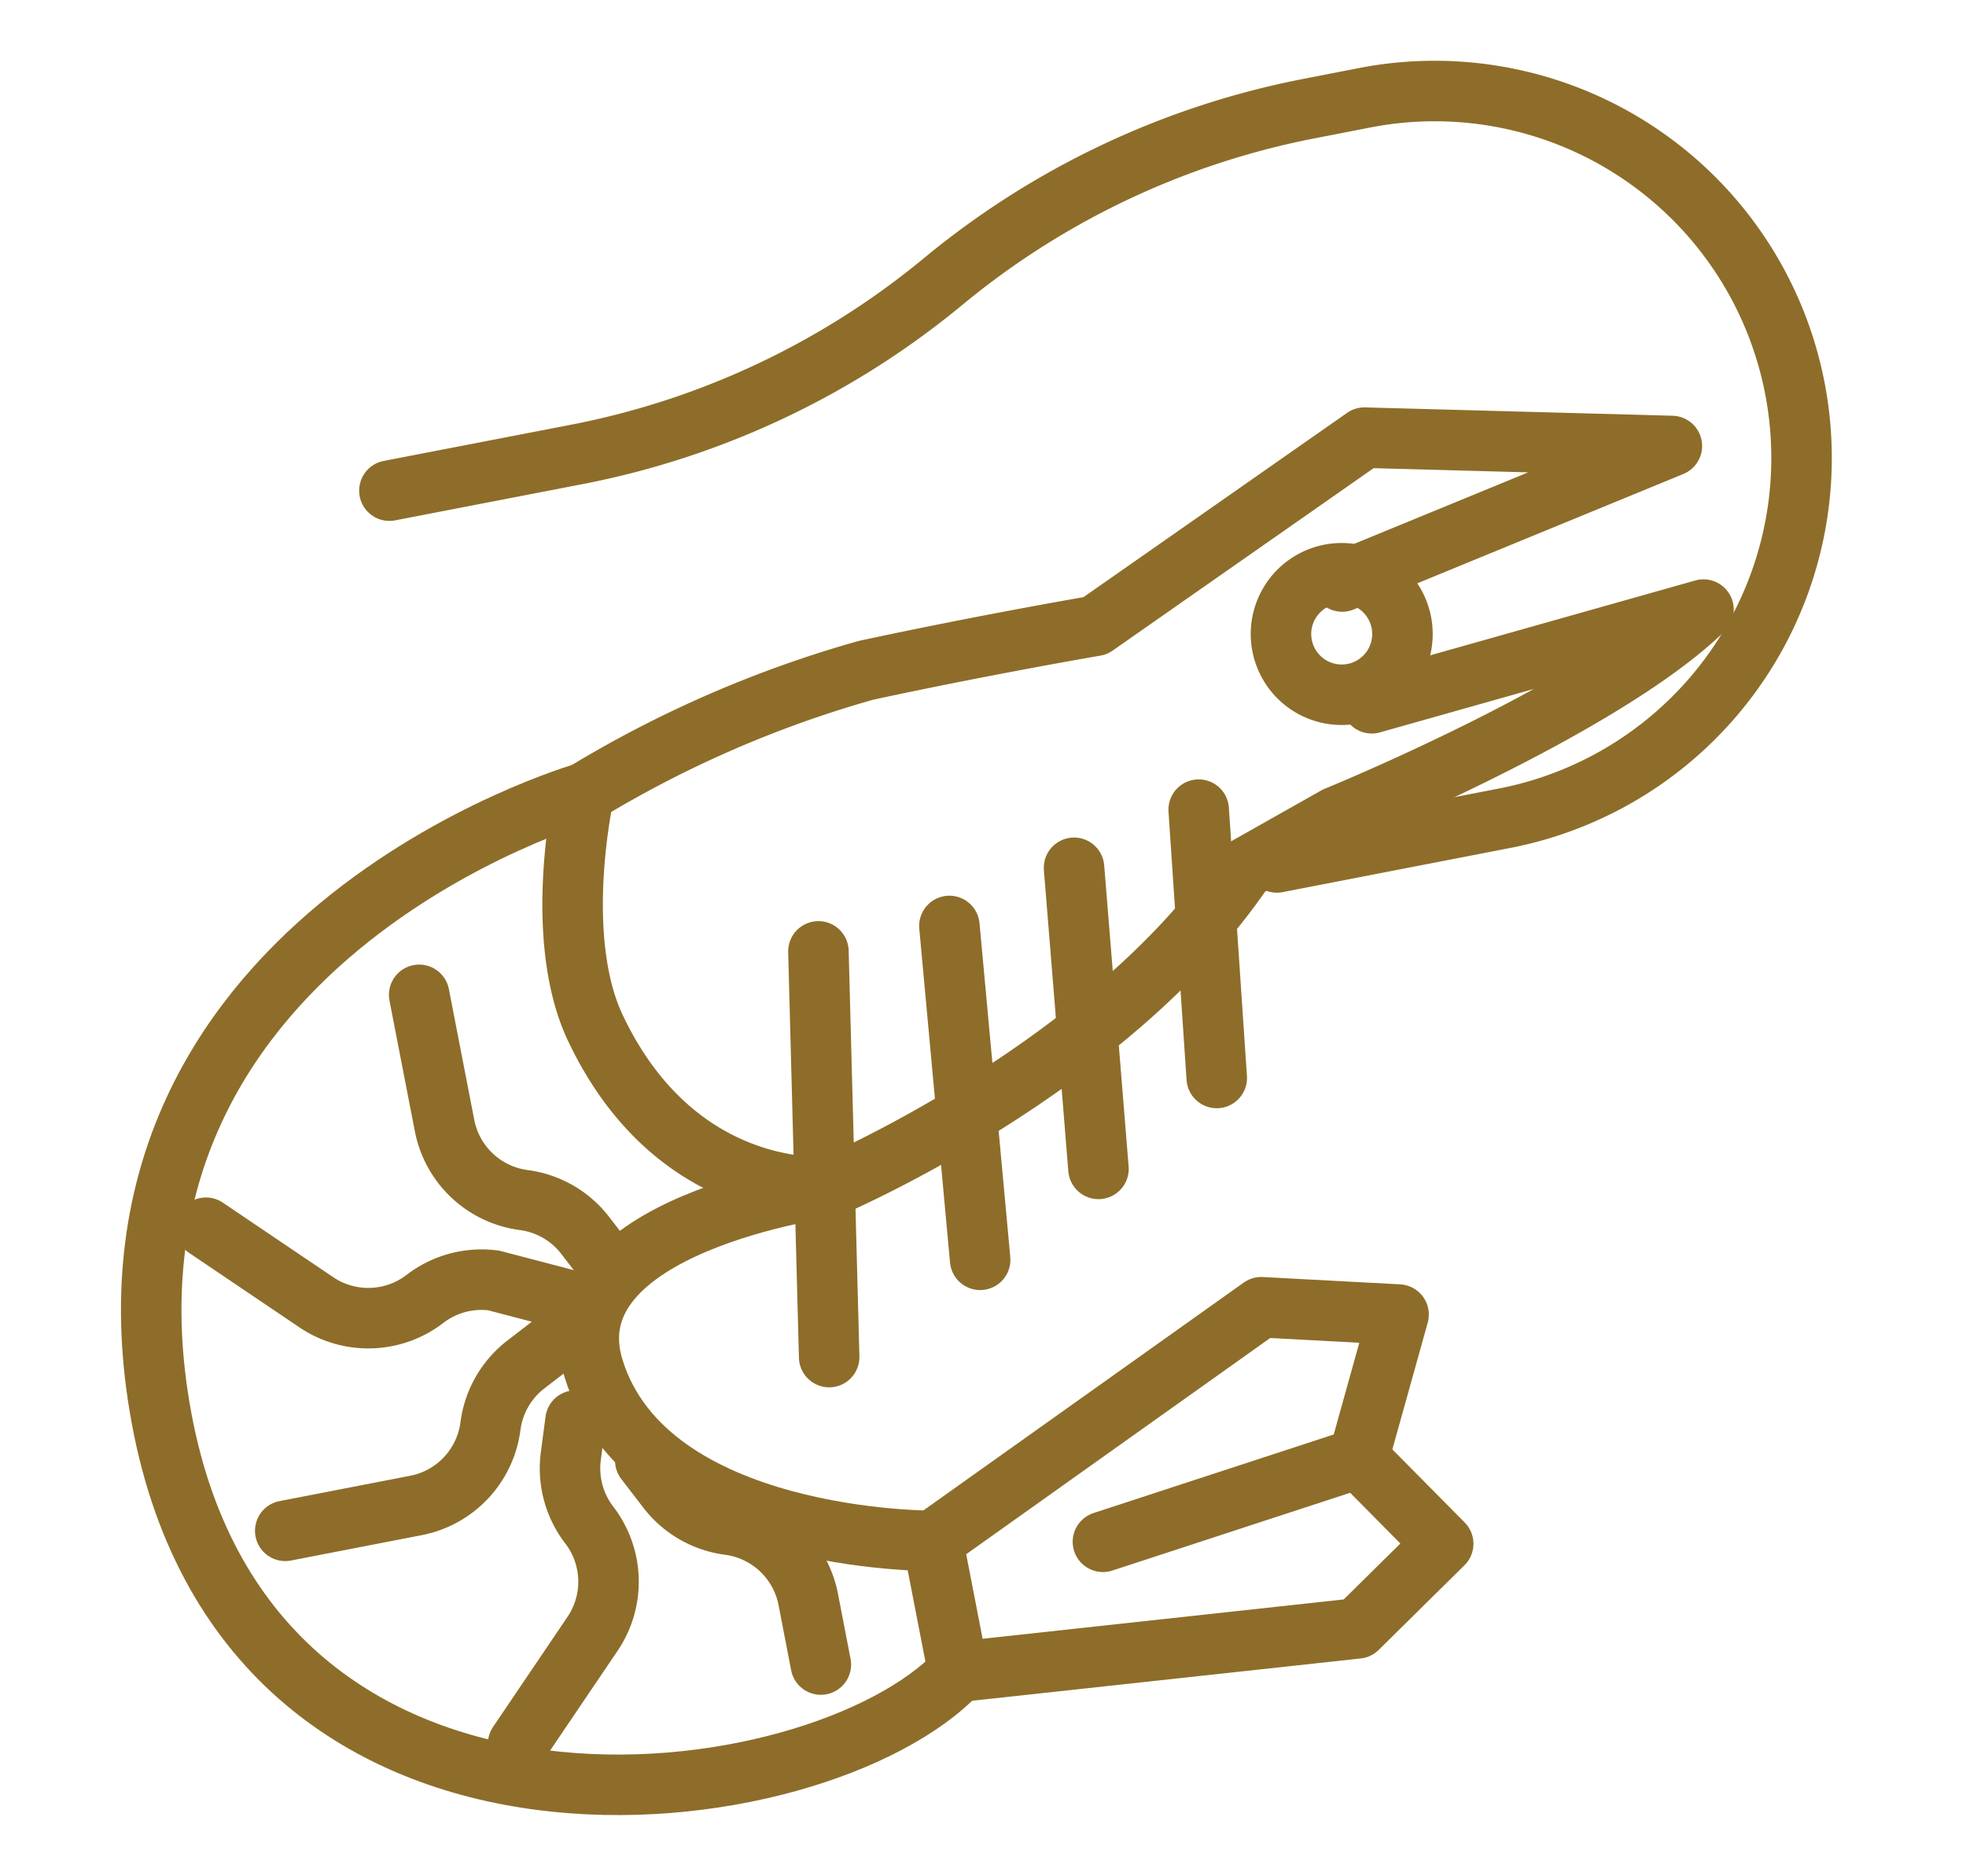
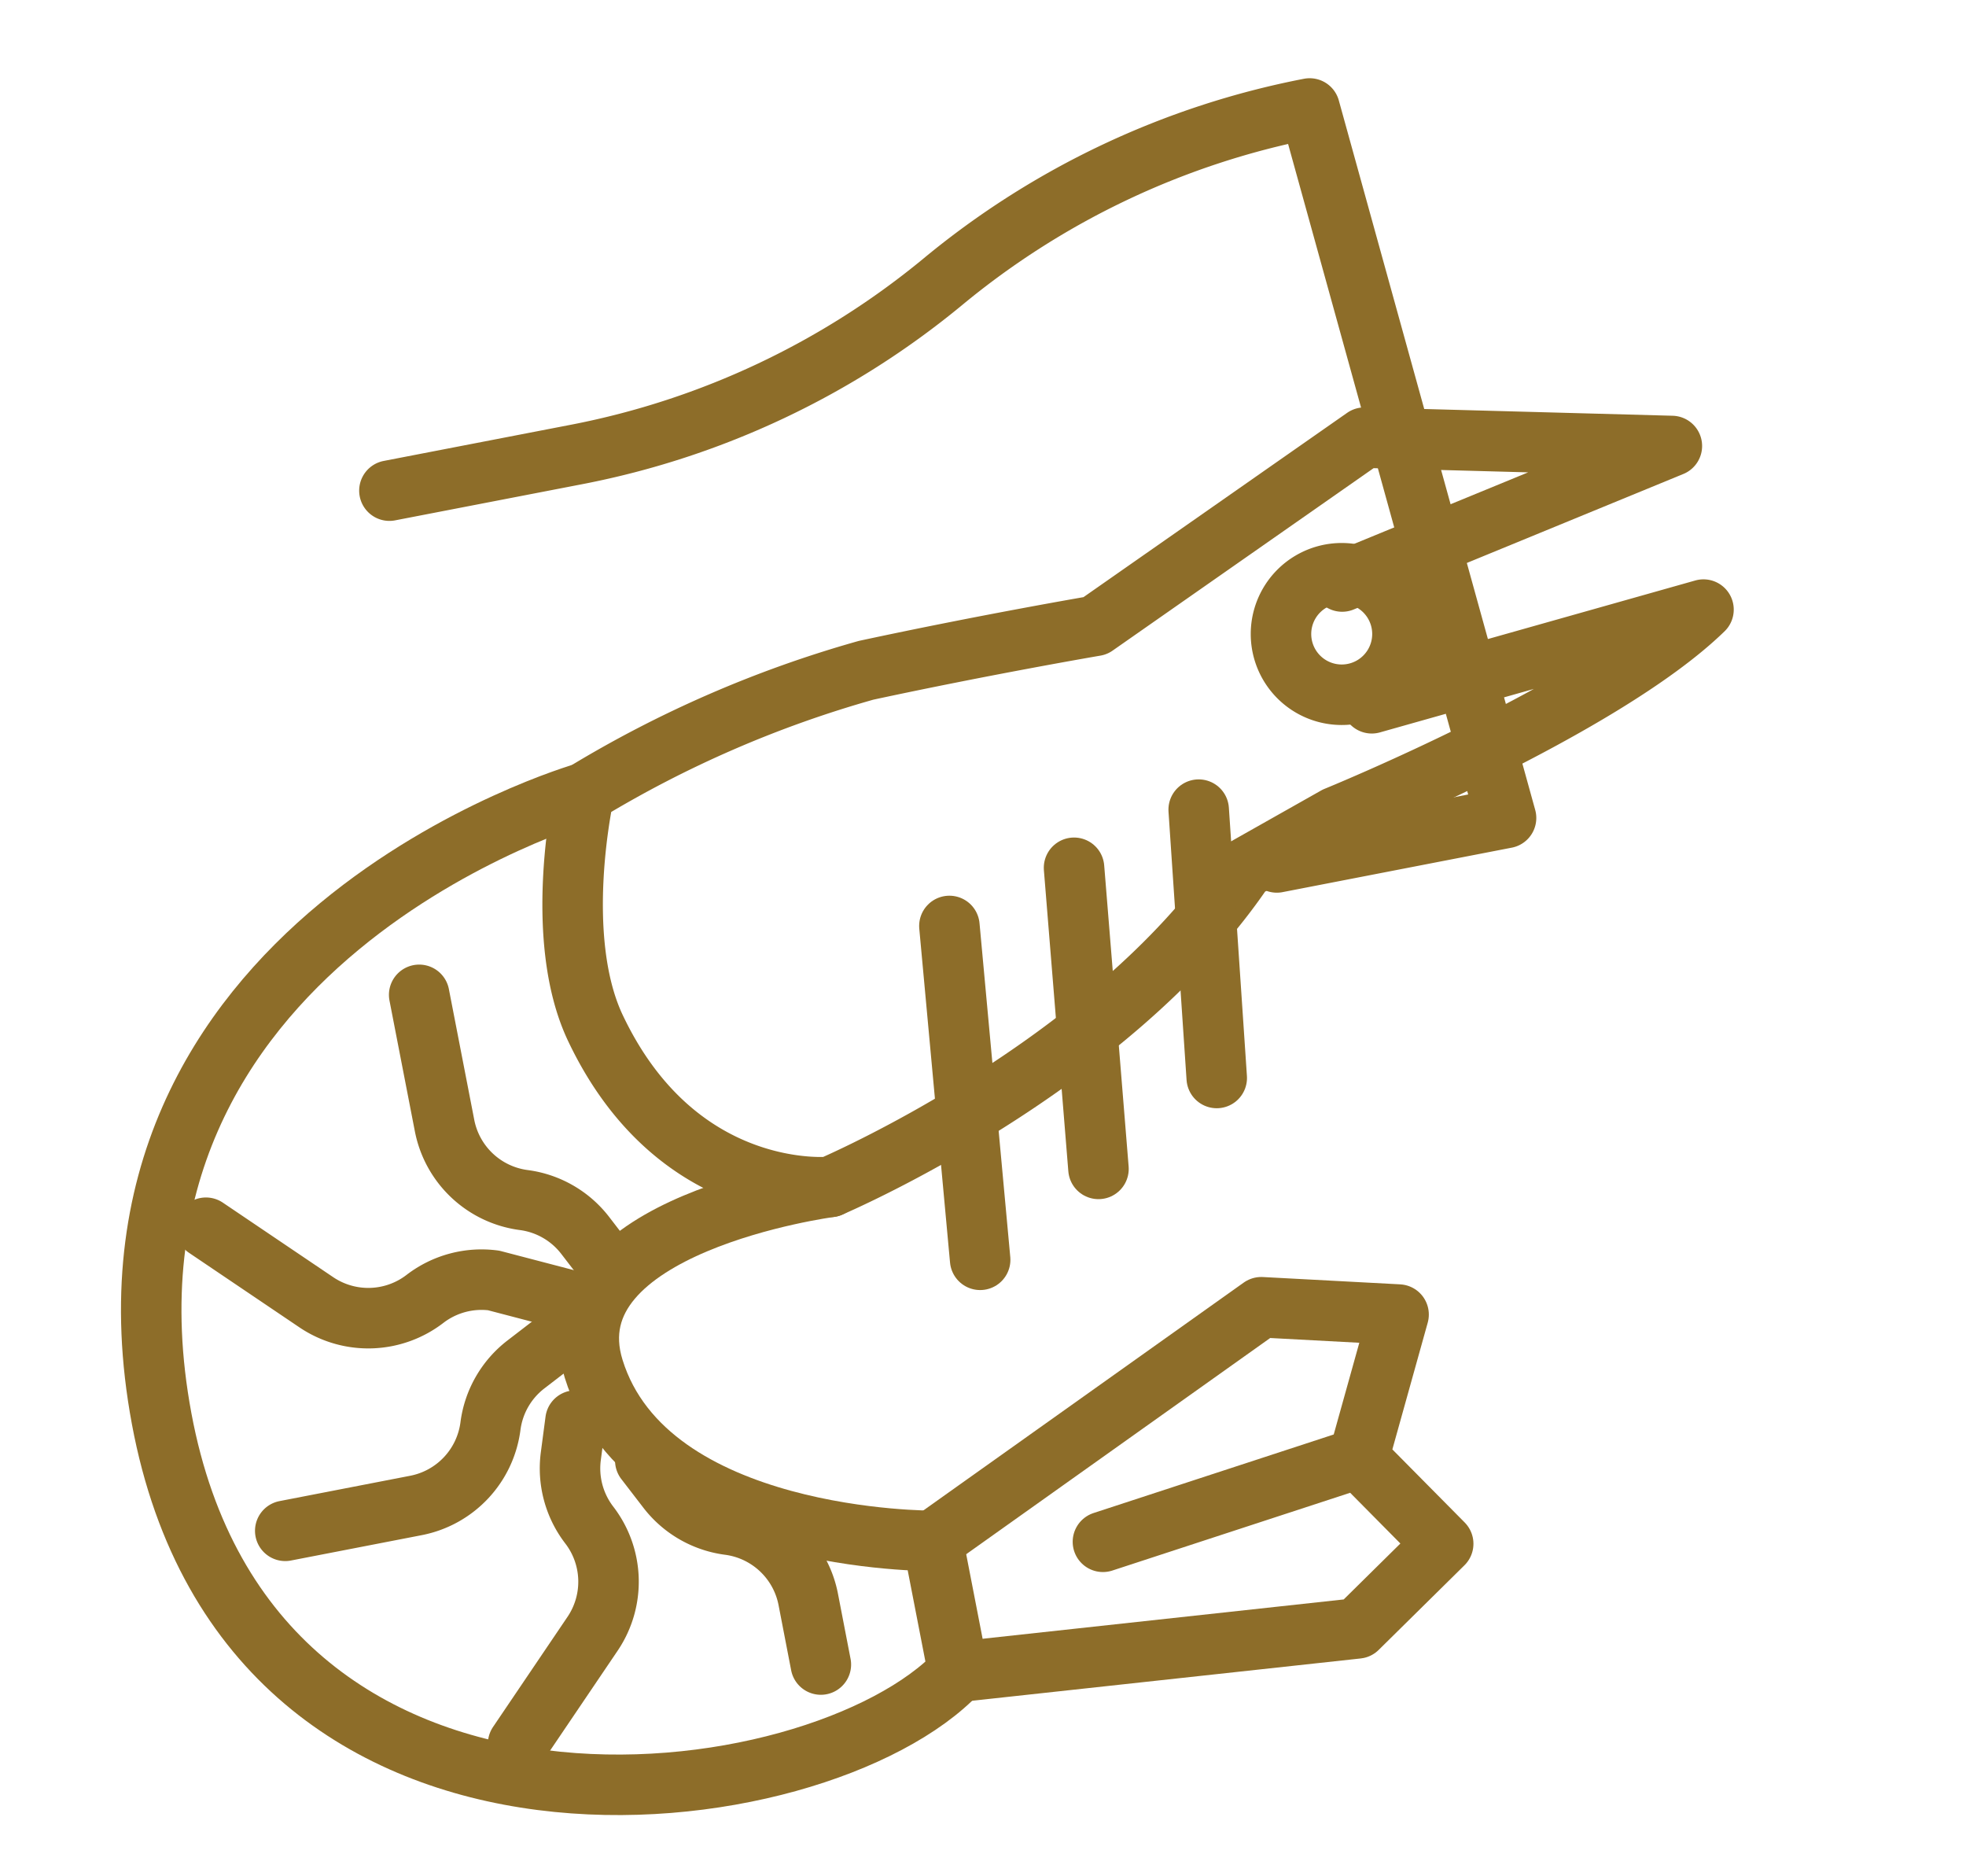
<svg xmlns="http://www.w3.org/2000/svg" width="65" height="62" viewBox="0 0 65 62">
  <defs>
    <clipPath id="clip-path">
      <rect id="長方形_3101" data-name="長方形 3101" width="65" height="62" transform="translate(573 2815)" fill="#fff" stroke="#707070" stroke-width="1" />
    </clipPath>
    <clipPath id="clip-path-2">
      <rect id="長方形_3063" data-name="長方形 3063" width="56.598" height="57.996" transform="translate(0 0)" fill="none" />
    </clipPath>
  </defs>
  <g id="マスクグループ_26" data-name="マスクグループ 26" transform="translate(-573 -2815)" clip-path="url(#clip-path)">
    <g id="icn" transform="translate(577 2817)">
      <g id="グループ_4714" data-name="グループ 4714" clip-path="url(#clip-path-2)">
        <path id="パス_111954" data-name="パス 111954" d="M40.375,17.221l10.9-4.479-10.163-.276-8.9,6.22s-3.6.614-7.577,1.47a37.518,37.518,0,0,0-9.323,4.055s-1.069,4.746.381,7.786c2.734,5.742,7.755,5.235,7.755,5.235s9.233-3.918,13.685-10.517L40.171,25s8.788-3.577,12.15-6.85L41.354,21.246" fill="none" stroke="#8d6d29" stroke-linecap="round" stroke-linejoin="round" stroke-width="2" />
-         <path id="パス_111955" data-name="パス 111955" d="M38.215,26.507l7.578-1.47A12.13,12.13,0,0,0,41.174,1.221L39.3,1.586A27.08,27.08,0,0,0,27.189,7.3a27.082,27.082,0,0,1-12.106,5.718l-6.208,1.2" fill="none" stroke="#8d6d29" stroke-linecap="round" stroke-linejoin="round" stroke-width="2" />
+         <path id="パス_111955" data-name="パス 111955" d="M38.215,26.507l7.578-1.47L39.3,1.586A27.08,27.08,0,0,0,27.189,7.3a27.082,27.082,0,0,1-12.106,5.718l-6.208,1.2" fill="none" stroke="#8d6d29" stroke-linecap="round" stroke-linejoin="round" stroke-width="2" />
        <path id="パス_111956" data-name="パス 111956" d="M15.306,24.211S-1.6,29.081,1.344,44.891,23.1,58.147,27.681,53.262l-.841-4.33S17.413,49,15.627,43.244c-1.483-4.785,7.821-6.01,7.821-6.01" fill="none" stroke="#8d6d29" stroke-linecap="round" stroke-linejoin="round" stroke-width="2" />
        <path id="パス_111957" data-name="パス 111957" d="M26.84,48.932,37.7,41.21l4.54.242L40.915,46.2l-8.45,2.763,8.45-2.763,2.8,2.828L40.88,51.825l-13.2,1.437" fill="none" stroke="#8d6d29" stroke-linecap="round" stroke-linejoin="round" stroke-width="2" />
        <path id="パス_111958" data-name="パス 111958" d="M9.859,30.884l.839,4.321a3.074,3.074,0,0,0,2.618,2.462,3.065,3.065,0,0,1,2.036,1.174l.728.946" fill="none" stroke="#8d6d29" stroke-linecap="round" stroke-linejoin="round" stroke-width="2" />
        <path id="パス_111959" data-name="パス 111959" d="M2.809,38.582l3.648,2.463a3.073,3.073,0,0,0,3.592-.11,3.072,3.072,0,0,1,2.27-.611l2.888.755" fill="none" stroke="#8d6d29" stroke-linecap="round" stroke-linejoin="round" stroke-width="2" />
        <path id="パス_111960" data-name="パス 111960" d="M5.431,48.6l4.322-.838a3.074,3.074,0,0,0,2.462-2.618A3.067,3.067,0,0,1,13.389,43.1l.945-.727" fill="none" stroke="#8d6d29" stroke-linecap="round" stroke-linejoin="round" stroke-width="2" />
        <path id="パス_111961" data-name="パス 111961" d="M13.13,55.642,15.594,52a3.073,3.073,0,0,0-.111-3.59,3.073,3.073,0,0,1-.611-2.272l.156-1.182" fill="none" stroke="#8d6d29" stroke-linecap="round" stroke-linejoin="round" stroke-width="2" />
        <path id="パス_111962" data-name="パス 111962" d="M23.139,53.02l-.417-2.156A3.077,3.077,0,0,0,20.1,48.4a3.072,3.072,0,0,1-2.037-1.174l-.728-.946" fill="none" stroke="#8d6d29" stroke-linecap="round" stroke-linejoin="round" stroke-width="2" />
        <line id="線_1102" data-name="線 1102" x2="1.017" y2="11.035" transform="translate(27.389 28.607)" fill="none" stroke="#8d6d29" stroke-linecap="round" stroke-linejoin="round" stroke-width="2" />
        <line id="線_1103" data-name="線 1103" x2="0.808" y2="9.953" transform="translate(31.51 26.684)" fill="none" stroke="#8d6d29" stroke-linecap="round" stroke-linejoin="round" stroke-width="2" />
        <line id="線_1104" data-name="線 1104" x2="0.597" y2="8.87" transform="translate(35.631 24.762)" fill="none" stroke="#8d6d29" stroke-linecap="round" stroke-linejoin="round" stroke-width="2" />
-         <line id="線_1105" data-name="線 1105" x2="0.355" y2="13.41" transform="translate(23.059 29.447)" fill="none" stroke="#8d6d29" stroke-linecap="round" stroke-linejoin="round" stroke-width="2" />
        <path id="パス_111963" data-name="パス 111963" d="M42.368,18.962a2.008,2.008,0,1,1,0-.011Z" fill="none" stroke="#8d6d29" stroke-linecap="round" stroke-linejoin="round" stroke-width="2" />
      </g>
    </g>
  </g>
</svg>